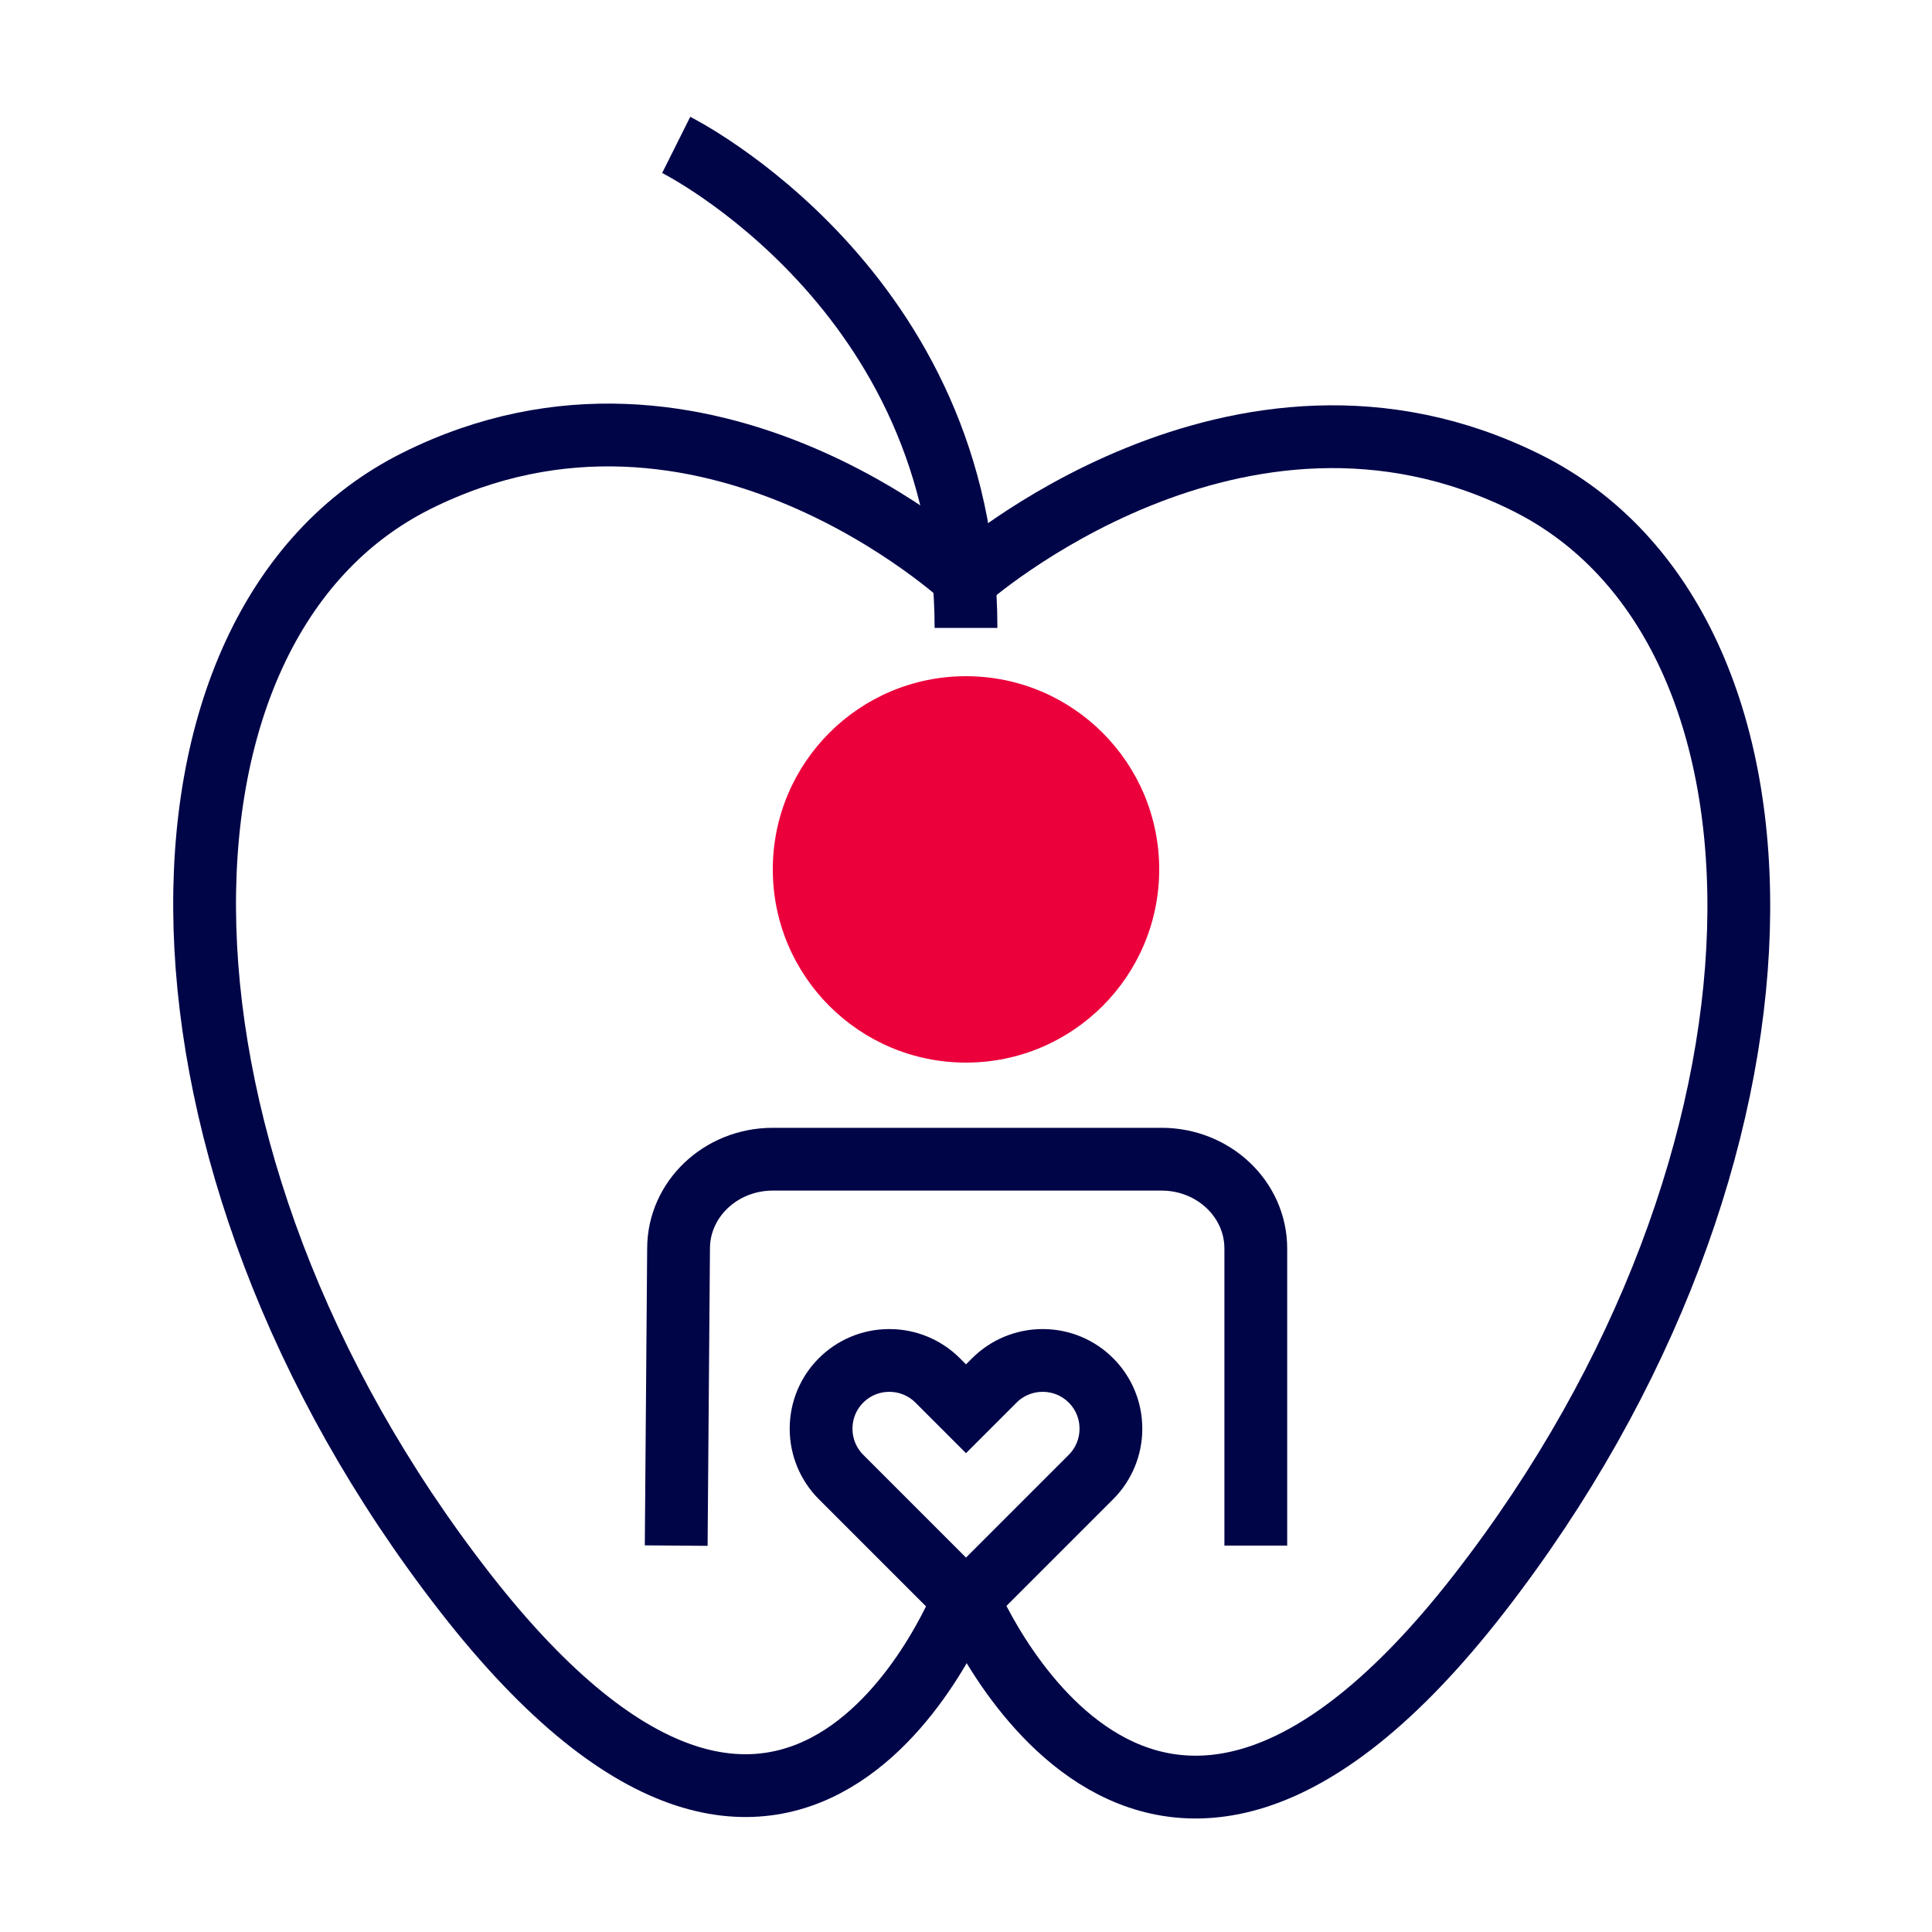
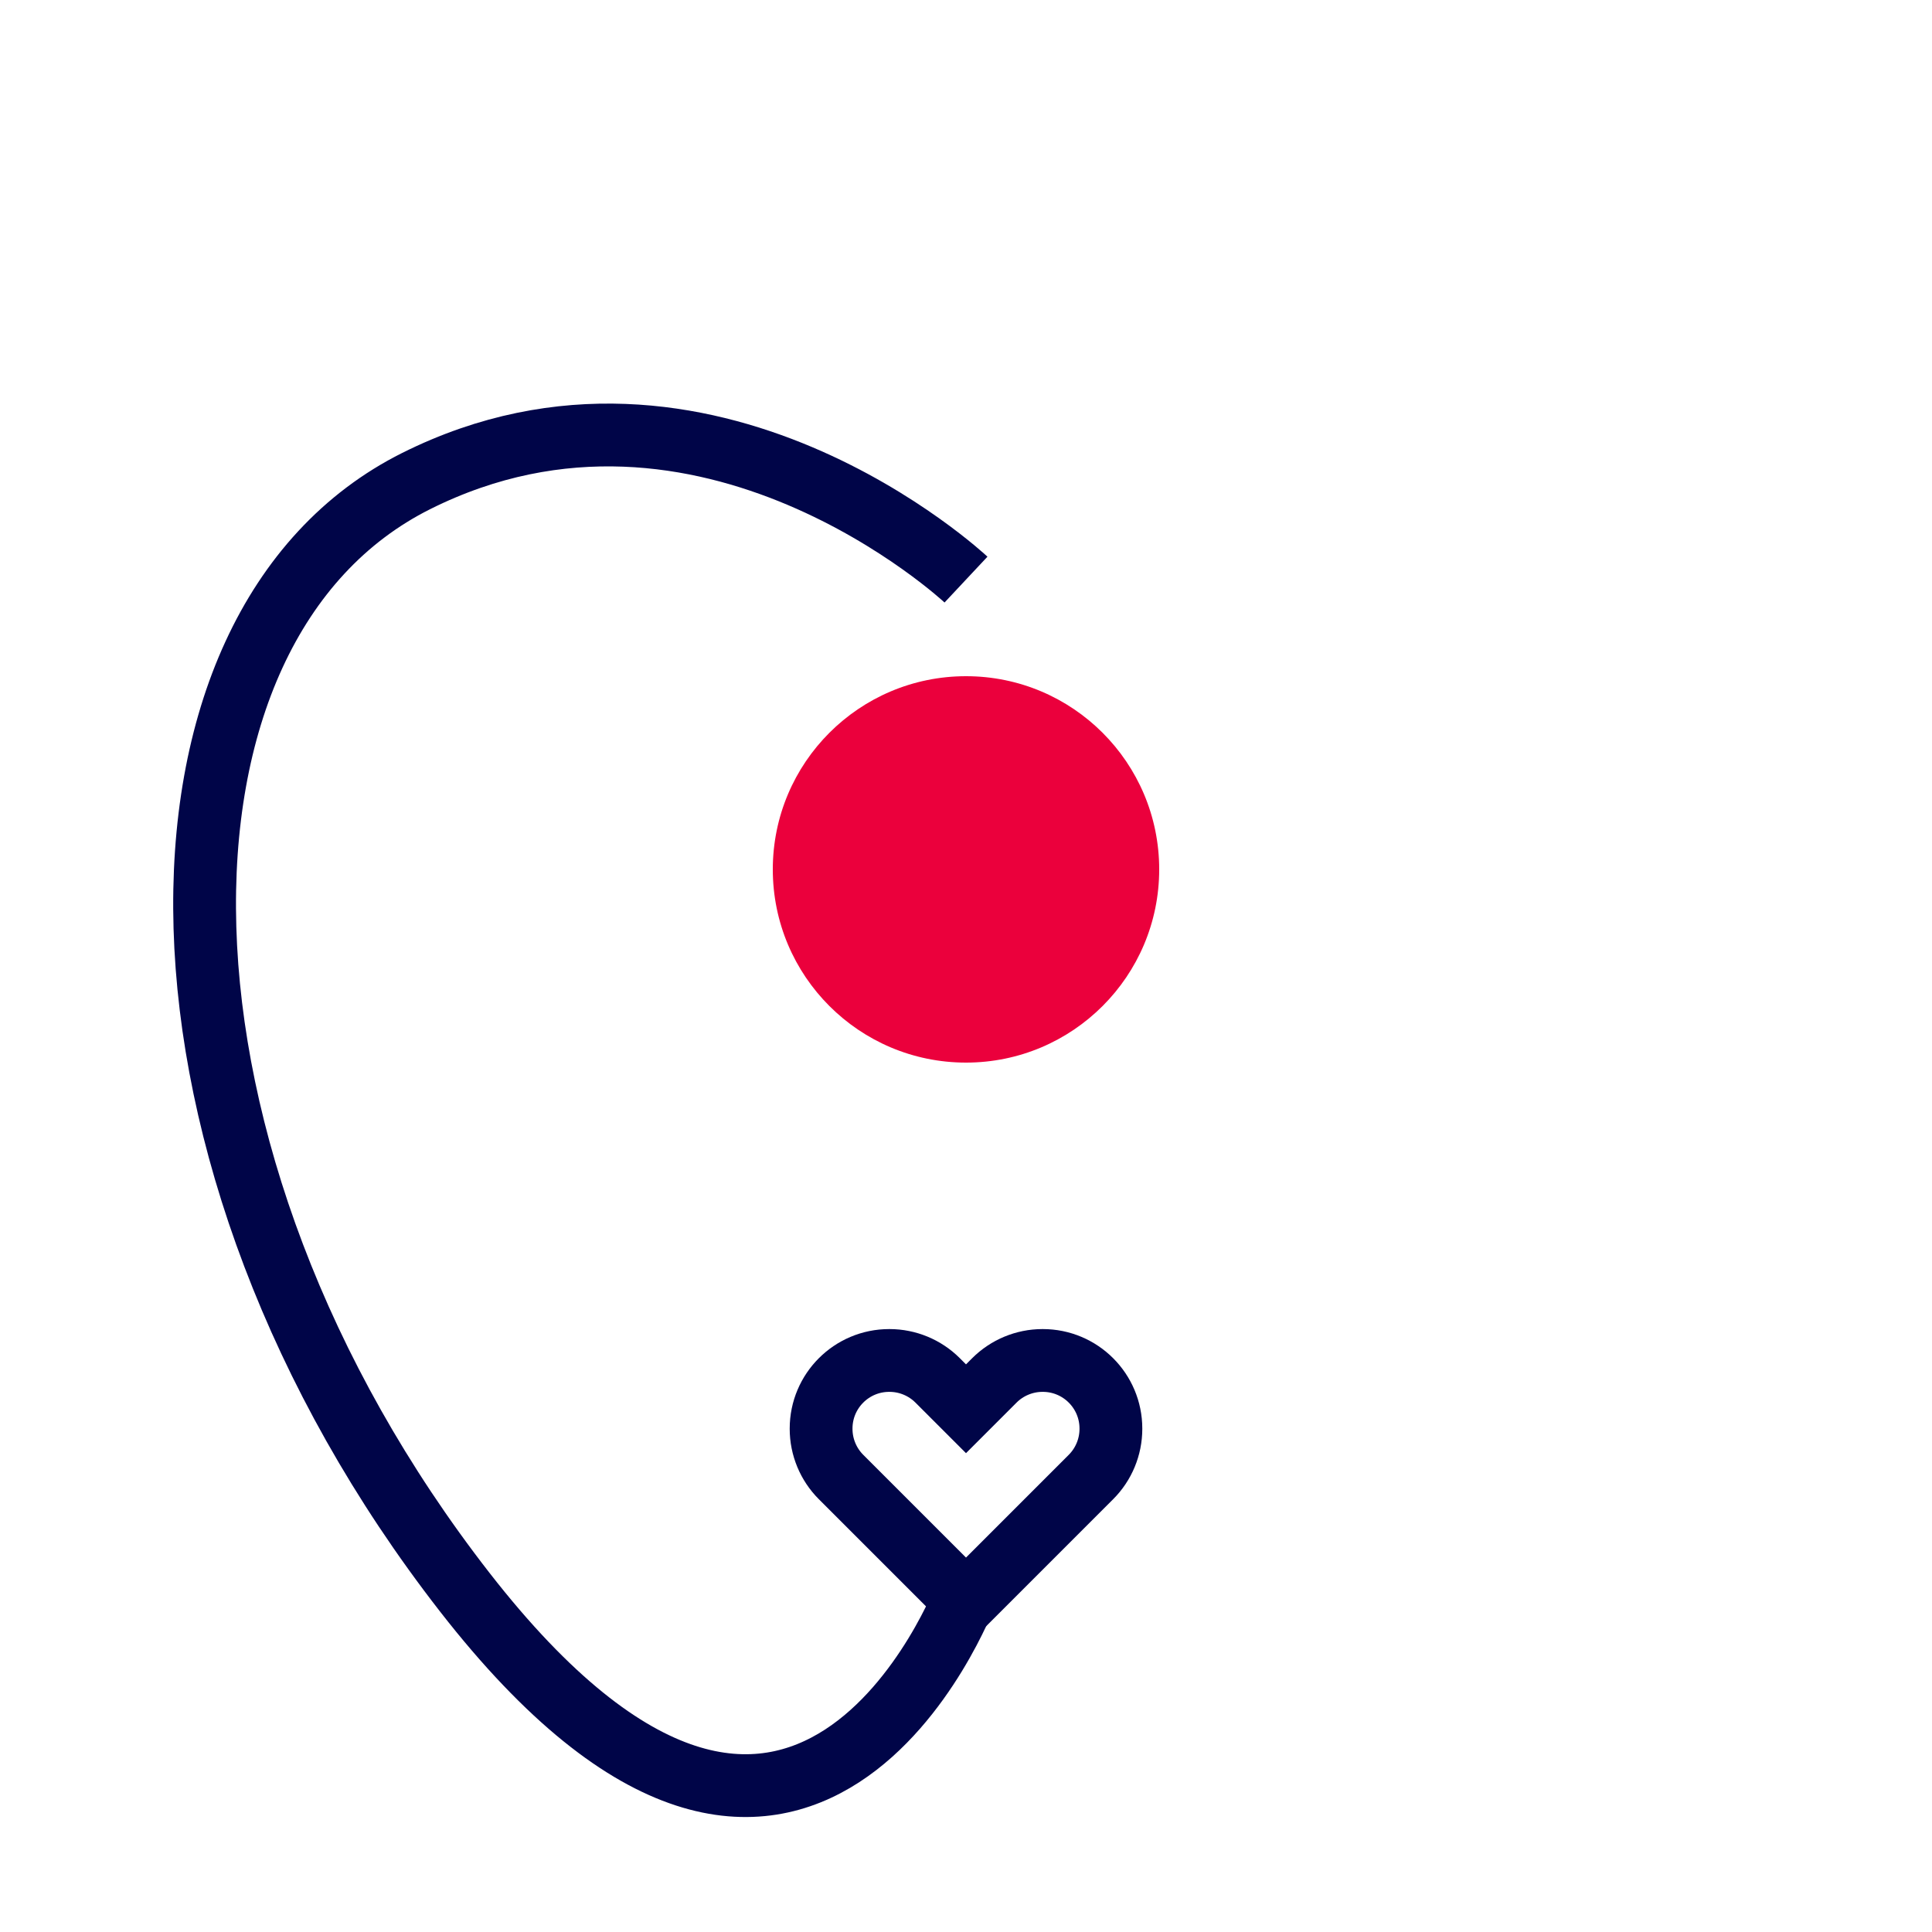
<svg xmlns="http://www.w3.org/2000/svg" id="a" width="40" height="40" viewBox="0 0 40 40">
  <path d="m20,33.167l-2.587-2.587c-.264-.264-.413-.623-.413-.997v-.006c0-.779.631-1.41,1.41-1.41h.006c.374,0,.733.149.997.413l.587.587.587-.587c.264-.264.623-.413.997-.413h.006c.779,0,1.41.631,1.41,1.41v.006c0,.374-.149.733-.413.997l-2.587,2.587Z" fill="none" stroke="#000548" stroke-miterlimit="10" stroke-width="1.3" />
  <circle cx="20" cy="18" r="4" fill="#eb003c" />
-   <path d="m14,32l.049-6.151c0-1.021.873-1.849,1.951-1.849h8.049c1.077,0,1.951.828,1.951,1.849v6.151" fill="none" stroke="#000548" stroke-miterlimit="10" stroke-width="1.3" />
-   <path d="m20,12s5.618-5,11.618-2,6,14-1,23-10.618,0-10.618,0" fill="none" stroke="#000548" stroke-miterlimit="10" stroke-width="1.3" />
  <path d="m20,12s-5.382-5.041-11.382-2.041-6,14,1,23,10.382.041,10.382.041" fill="none" stroke="#000548" stroke-miterlimit="10" stroke-width="1.3" />
-   <path d="m14,3s6,3,6,10" fill="none" stroke="#000548" stroke-miterlimit="10" stroke-width="1.3" />
</svg>